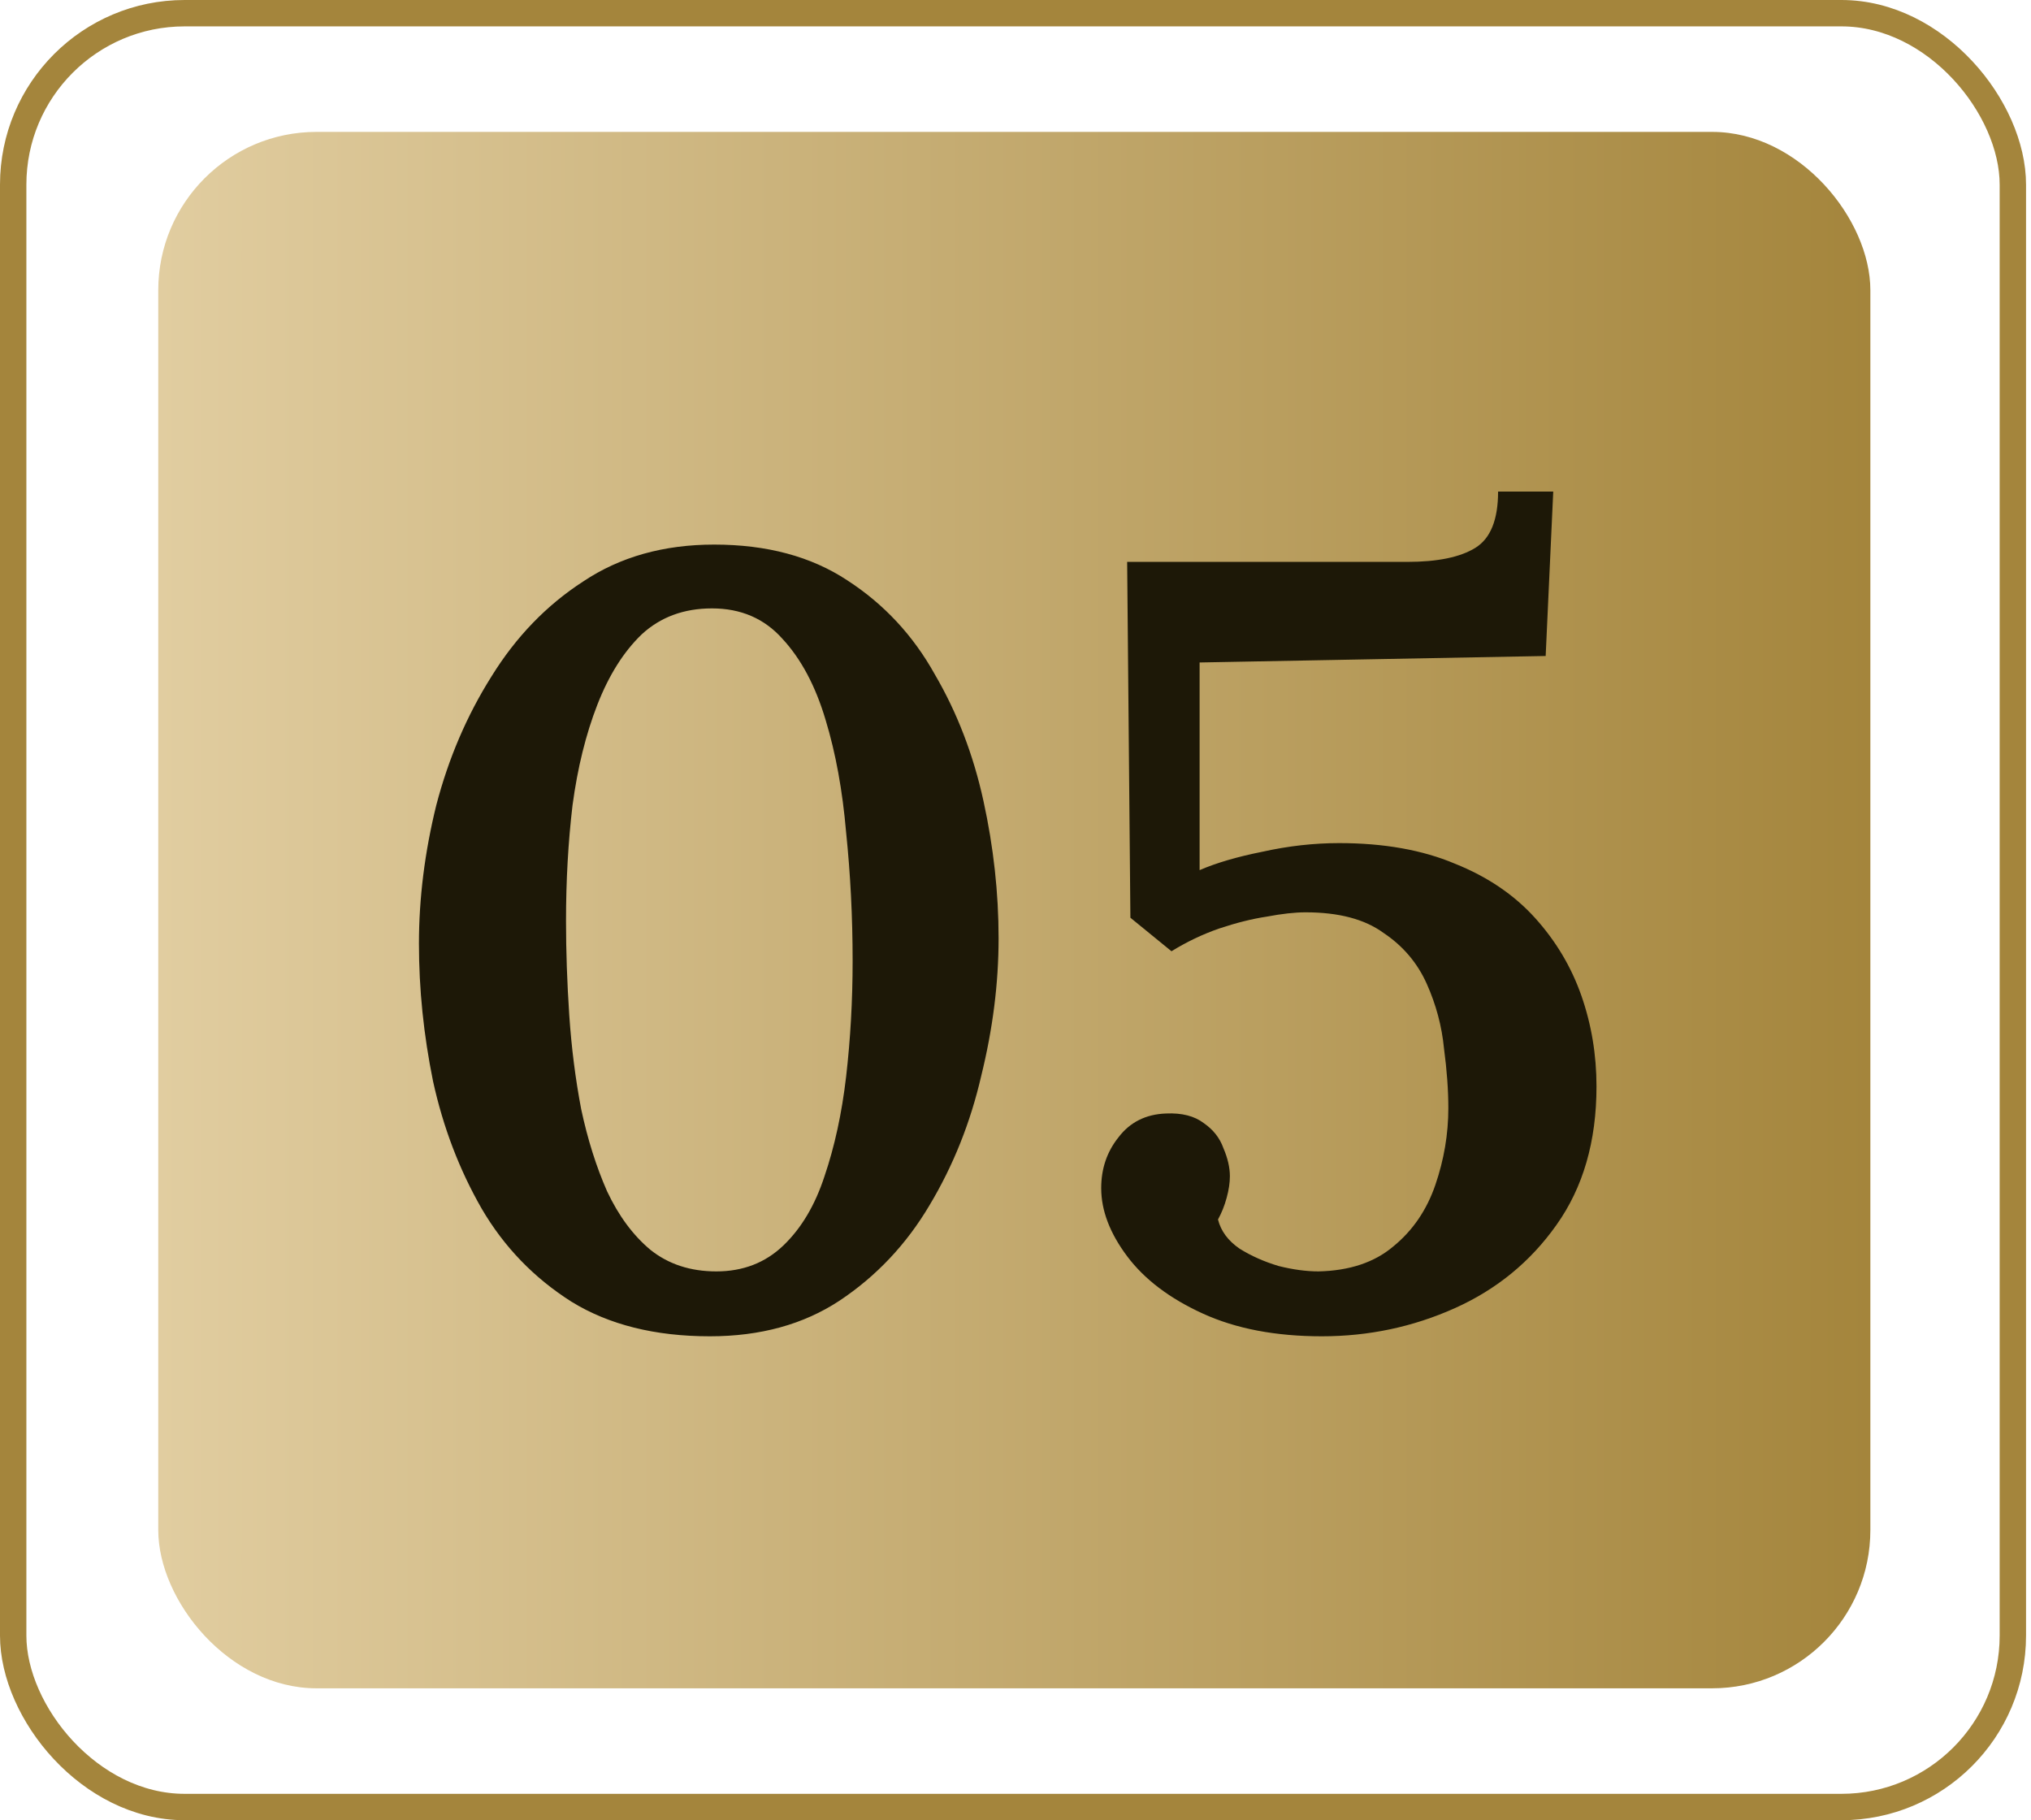
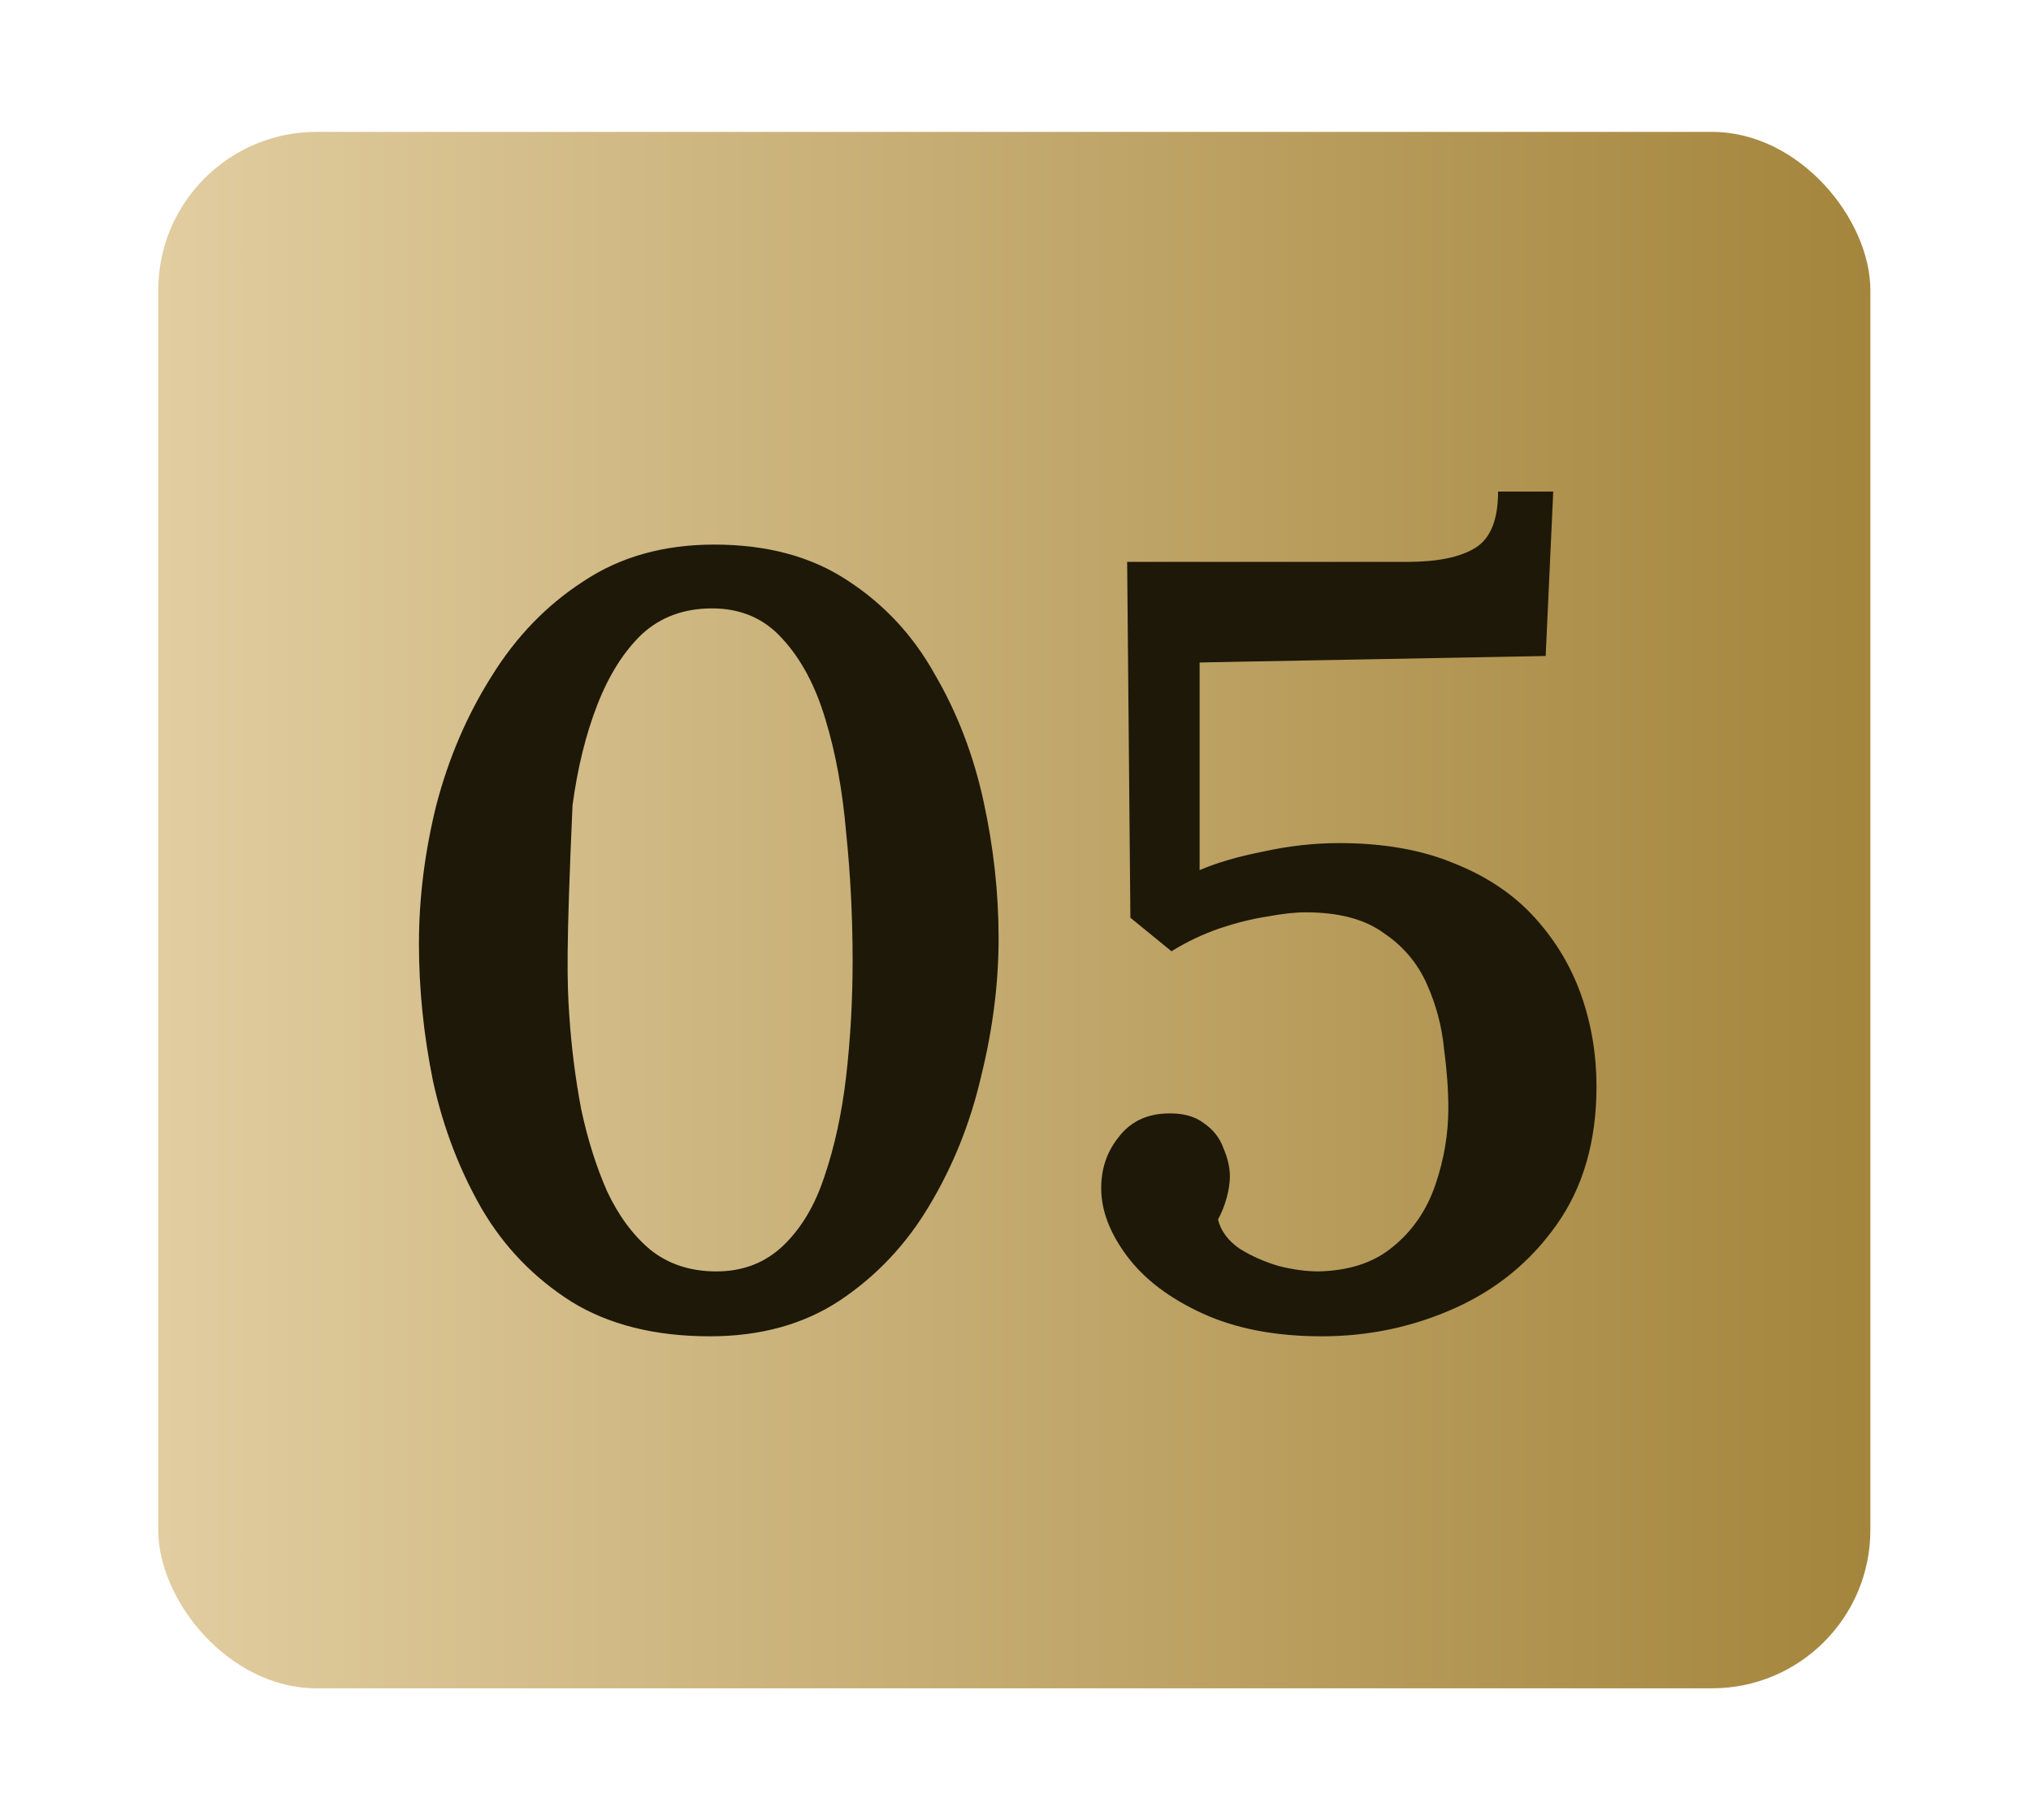
<svg xmlns="http://www.w3.org/2000/svg" width="77" height="69" viewBox="0 0 77 69" fill="none">
  <rect x="6" y="5" width="64.91" height="59" rx="6" fill="url(#paint0_linear_99_23)" />
-   <rect x="0.5" y="0.5" width="75.812" height="68" rx="6.5" stroke="#A4853C" />
-   <path d="M26.913 50.656C24.835 50.656 23.086 50.219 21.665 49.344C20.243 48.442 19.109 47.267 18.262 45.818C17.414 44.342 16.799 42.729 16.416 40.98C16.061 39.231 15.883 37.495 15.883 35.773C15.883 34.051 16.102 32.302 16.54 30.525C17.004 28.748 17.701 27.122 18.631 25.646C19.56 24.143 20.721 22.94 22.116 22.038C23.509 21.109 25.163 20.644 27.076 20.644C29.072 20.644 30.753 21.095 32.12 21.997C33.514 22.899 34.62 24.088 35.441 25.564C36.288 27.013 36.903 28.612 37.285 30.361C37.668 32.11 37.859 33.846 37.859 35.568C37.859 37.263 37.641 38.998 37.203 40.775C36.794 42.552 36.138 44.192 35.236 45.695C34.361 47.171 33.227 48.374 31.832 49.303C30.466 50.205 28.826 50.656 26.913 50.656ZM27.159 48.196C28.17 48.196 29.017 47.868 29.701 47.212C30.384 46.556 30.903 45.681 31.259 44.588C31.641 43.467 31.915 42.21 32.078 40.816C32.242 39.395 32.325 37.932 32.325 36.429C32.325 34.762 32.242 33.135 32.078 31.55C31.942 29.965 31.682 28.543 31.299 27.286C30.917 26.001 30.37 24.976 29.66 24.211C28.976 23.446 28.088 23.063 26.994 23.063C25.928 23.063 25.04 23.391 24.329 24.047C23.646 24.703 23.086 25.591 22.648 26.712C22.211 27.833 21.897 29.104 21.706 30.525C21.541 31.919 21.459 33.381 21.459 34.912C21.459 36.06 21.5 37.249 21.582 38.479C21.665 39.709 21.815 40.898 22.034 42.046C22.279 43.194 22.608 44.233 23.017 45.162C23.455 46.091 24.002 46.829 24.657 47.376C25.341 47.923 26.174 48.196 27.159 48.196ZM50.113 50.656C48.363 50.656 46.86 50.369 45.603 49.795C44.345 49.221 43.389 48.497 42.733 47.622C42.077 46.747 41.749 45.886 41.749 45.039C41.749 44.301 41.967 43.659 42.405 43.112C42.842 42.538 43.443 42.237 44.209 42.21C44.81 42.183 45.288 42.306 45.644 42.579C45.999 42.825 46.245 43.139 46.382 43.522C46.546 43.905 46.628 44.26 46.628 44.588C46.628 44.834 46.587 45.107 46.505 45.408C46.423 45.709 46.313 45.982 46.177 46.228C46.286 46.665 46.559 47.034 46.997 47.335C47.434 47.608 47.926 47.827 48.473 47.991C49.019 48.128 49.525 48.196 49.99 48.196C51.165 48.169 52.108 47.854 52.819 47.253C53.557 46.652 54.09 45.873 54.418 44.916C54.746 43.959 54.91 42.989 54.91 42.005C54.91 41.322 54.855 40.57 54.746 39.75C54.664 38.903 54.445 38.083 54.09 37.29C53.734 36.497 53.188 35.855 52.45 35.363C51.739 34.844 50.755 34.584 49.498 34.584C49.088 34.584 48.596 34.639 48.022 34.748C47.475 34.83 46.874 34.98 46.218 35.199C45.589 35.418 44.988 35.705 44.414 36.06L42.856 34.789L42.733 21.3H53.352C54.5 21.3 55.361 21.122 55.935 20.767C56.509 20.412 56.796 19.701 56.796 18.635H58.887L58.6 24.867L45.48 25.113V32.985C46.108 32.712 46.901 32.479 47.858 32.288C48.842 32.069 49.812 31.96 50.769 31.96C52.463 31.96 53.926 32.22 55.156 32.739C56.386 33.231 57.397 33.914 58.19 34.789C58.982 35.664 59.57 36.648 59.953 37.741C60.335 38.834 60.527 39.982 60.527 41.185C60.527 43.262 60.021 45.012 59.01 46.433C58.026 47.827 56.741 48.879 55.156 49.59C53.57 50.301 51.889 50.656 50.113 50.656Z" fill="#1D1807" />
+   <path d="M26.913 50.656C24.835 50.656 23.086 50.219 21.665 49.344C20.243 48.442 19.109 47.267 18.262 45.818C17.414 44.342 16.799 42.729 16.416 40.98C16.061 39.231 15.883 37.495 15.883 35.773C15.883 34.051 16.102 32.302 16.54 30.525C17.004 28.748 17.701 27.122 18.631 25.646C19.56 24.143 20.721 22.94 22.116 22.038C23.509 21.109 25.163 20.644 27.076 20.644C29.072 20.644 30.753 21.095 32.12 21.997C33.514 22.899 34.62 24.088 35.441 25.564C36.288 27.013 36.903 28.612 37.285 30.361C37.668 32.11 37.859 33.846 37.859 35.568C37.859 37.263 37.641 38.998 37.203 40.775C36.794 42.552 36.138 44.192 35.236 45.695C34.361 47.171 33.227 48.374 31.832 49.303C30.466 50.205 28.826 50.656 26.913 50.656ZM27.159 48.196C28.17 48.196 29.017 47.868 29.701 47.212C30.384 46.556 30.903 45.681 31.259 44.588C31.641 43.467 31.915 42.21 32.078 40.816C32.242 39.395 32.325 37.932 32.325 36.429C32.325 34.762 32.242 33.135 32.078 31.55C31.942 29.965 31.682 28.543 31.299 27.286C30.917 26.001 30.37 24.976 29.66 24.211C28.976 23.446 28.088 23.063 26.994 23.063C25.928 23.063 25.04 23.391 24.329 24.047C23.646 24.703 23.086 25.591 22.648 26.712C22.211 27.833 21.897 29.104 21.706 30.525C21.459 36.06 21.5 37.249 21.582 38.479C21.665 39.709 21.815 40.898 22.034 42.046C22.279 43.194 22.608 44.233 23.017 45.162C23.455 46.091 24.002 46.829 24.657 47.376C25.341 47.923 26.174 48.196 27.159 48.196ZM50.113 50.656C48.363 50.656 46.86 50.369 45.603 49.795C44.345 49.221 43.389 48.497 42.733 47.622C42.077 46.747 41.749 45.886 41.749 45.039C41.749 44.301 41.967 43.659 42.405 43.112C42.842 42.538 43.443 42.237 44.209 42.21C44.81 42.183 45.288 42.306 45.644 42.579C45.999 42.825 46.245 43.139 46.382 43.522C46.546 43.905 46.628 44.26 46.628 44.588C46.628 44.834 46.587 45.107 46.505 45.408C46.423 45.709 46.313 45.982 46.177 46.228C46.286 46.665 46.559 47.034 46.997 47.335C47.434 47.608 47.926 47.827 48.473 47.991C49.019 48.128 49.525 48.196 49.99 48.196C51.165 48.169 52.108 47.854 52.819 47.253C53.557 46.652 54.09 45.873 54.418 44.916C54.746 43.959 54.91 42.989 54.91 42.005C54.91 41.322 54.855 40.57 54.746 39.75C54.664 38.903 54.445 38.083 54.09 37.29C53.734 36.497 53.188 35.855 52.45 35.363C51.739 34.844 50.755 34.584 49.498 34.584C49.088 34.584 48.596 34.639 48.022 34.748C47.475 34.83 46.874 34.98 46.218 35.199C45.589 35.418 44.988 35.705 44.414 36.06L42.856 34.789L42.733 21.3H53.352C54.5 21.3 55.361 21.122 55.935 20.767C56.509 20.412 56.796 19.701 56.796 18.635H58.887L58.6 24.867L45.48 25.113V32.985C46.108 32.712 46.901 32.479 47.858 32.288C48.842 32.069 49.812 31.96 50.769 31.96C52.463 31.96 53.926 32.22 55.156 32.739C56.386 33.231 57.397 33.914 58.19 34.789C58.982 35.664 59.57 36.648 59.953 37.741C60.335 38.834 60.527 39.982 60.527 41.185C60.527 43.262 60.021 45.012 59.01 46.433C58.026 47.827 56.741 48.879 55.156 49.59C53.57 50.301 51.889 50.656 50.113 50.656Z" fill="#1D1807" />
  <defs>
    <linearGradient id="paint0_linear_99_23" x1="6" y1="34.5" x2="70.91" y2="34.5" gradientUnits="userSpaceOnUse">
      <stop stop-color="#E1CDA0" />
      <stop offset="1" stop-color="#A4853C" />
    </linearGradient>
  </defs>
</svg>